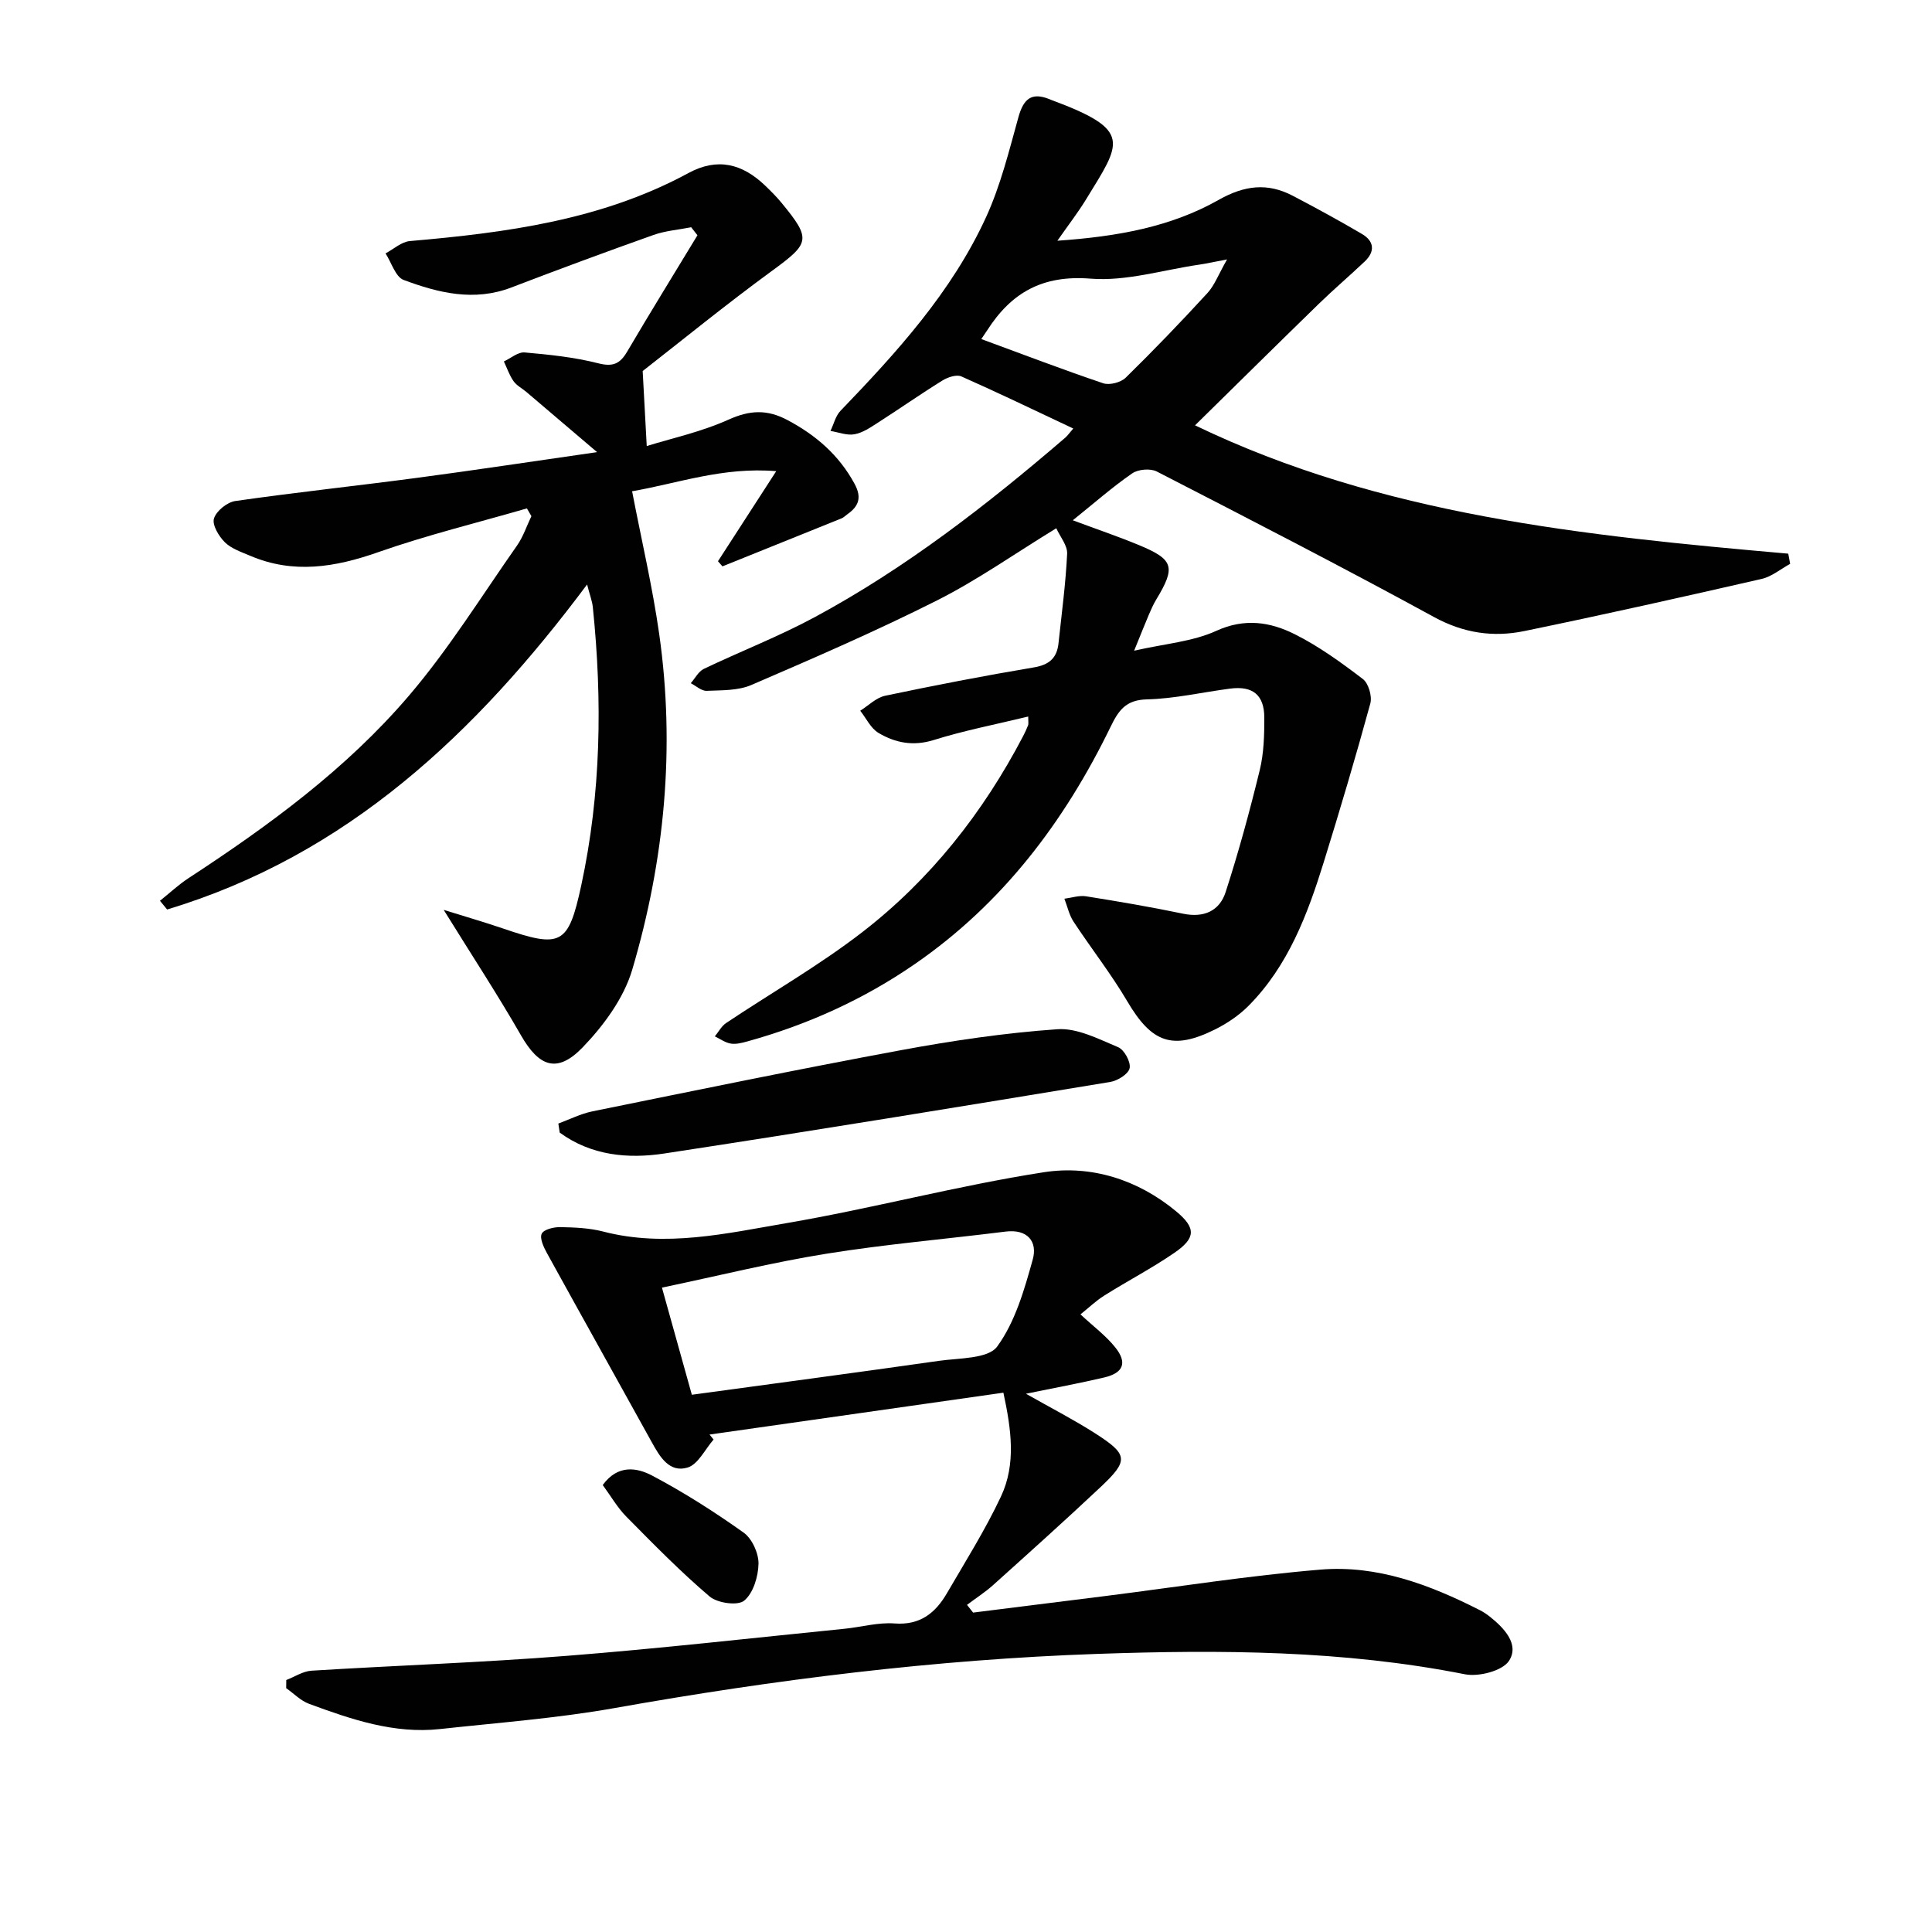
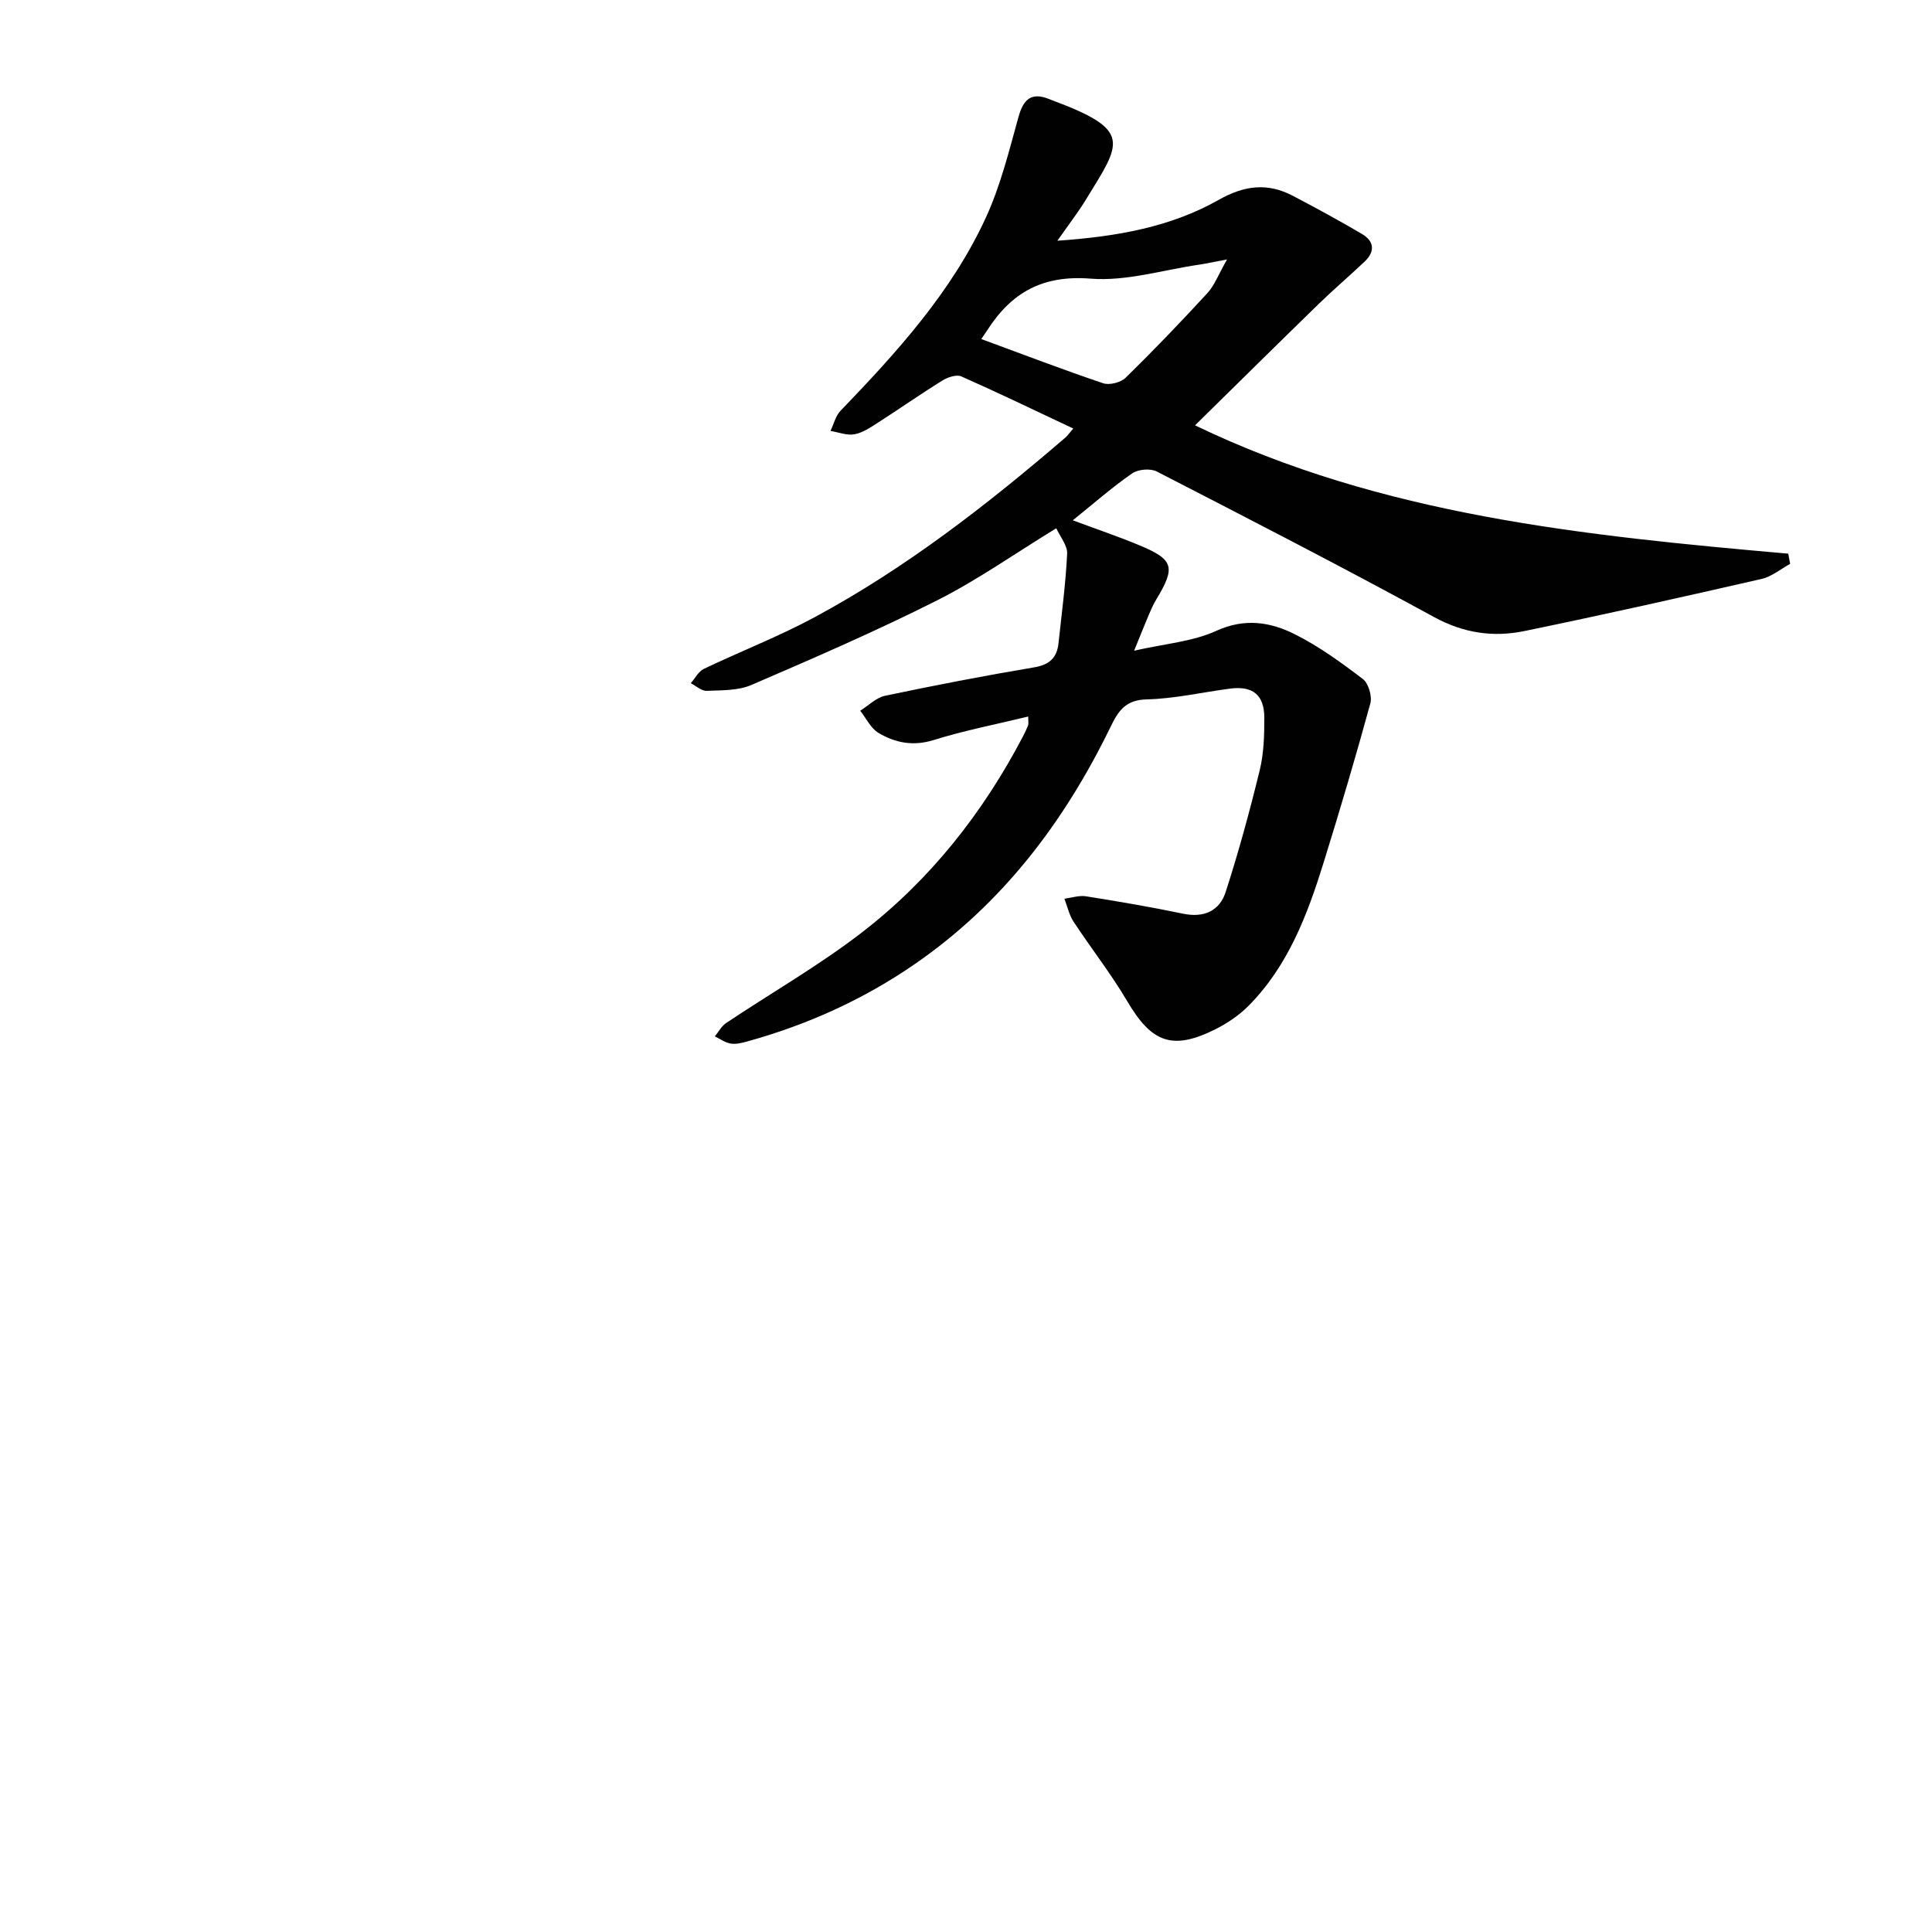
<svg xmlns="http://www.w3.org/2000/svg" enable-background="new 0 0 400 400" viewBox="0 0 400 400">
  <g fill="#010101">
    <path d="m218.92 49.84c12.4-.86 23.48-2.85 33.38-8.45 5.36-3.03 10.12-3.6 15.37-.85 4.83 2.53 9.62 5.14 14.31 7.9 2.54 1.49 2.75 3.63.57 5.7-3.13 2.97-6.43 5.77-9.52 8.78-8.46 8.23-16.85 16.53-25.61 25.14 38.64 18.64 80.67 22.86 122.82 26.57.13.7.26 1.41.39 2.11-1.96 1.07-3.8 2.64-5.9 3.12-16.34 3.74-32.7 7.41-49.11 10.79-6.44 1.33-12.58.45-18.7-2.89-18.97-10.36-38.2-20.25-57.42-30.14-1.32-.68-3.84-.47-5.08.38-4.09 2.82-7.84 6.13-12.31 9.72 4.91 1.83 9.34 3.33 13.66 5.12 7.26 3 7.69 4.55 3.61 11.3-.6.99-1.07 2.07-1.53 3.14-.84 1.97-1.62 3.96-3.04 7.44 6.42-1.46 12.13-1.88 17.01-4.11 5.89-2.69 11.19-1.84 16.27.71 4.99 2.5 9.61 5.86 14.07 9.26 1.18.9 1.96 3.58 1.55 5.07-3.01 11.01-6.26 21.95-9.64 32.85-3.36 10.83-7.35 21.43-15.54 29.71-1.95 1.97-4.38 3.62-6.86 4.87-8.93 4.47-13.23 2.81-18.29-5.79-3.36-5.7-7.48-10.94-11.12-16.48-.91-1.39-1.27-3.15-1.89-4.74 1.5-.19 3.05-.73 4.49-.5 6.71 1.07 13.42 2.21 20.08 3.6 4.31.9 7.55-.57 8.81-4.46 2.69-8.31 4.99-16.76 7.06-25.24.86-3.51.96-7.26.95-10.9-.01-4.71-2.41-6.61-7.08-6-5.75.75-11.49 2.09-17.25 2.23-4.39.1-5.88 2.35-7.51 5.71-9.54 19.61-22.36 36.57-40.52 49.09-10.64 7.34-22.25 12.58-34.69 16.02-1.11.31-2.34.62-3.43.44-1.14-.19-2.19-.97-3.28-1.49.77-.93 1.37-2.12 2.33-2.76 9.38-6.27 19.25-11.91 28.16-18.79 14.13-10.91 25.04-24.75 33.33-40.6.38-.74.74-1.49 1.04-2.27.11-.28.02-.64.02-1.8-6.66 1.62-13.23 2.88-19.58 4.87-4.25 1.32-7.95.58-11.42-1.48-1.6-.95-2.54-3.03-3.78-4.59 1.71-1.07 3.3-2.71 5.15-3.1 10.22-2.15 20.49-4.14 30.79-5.87 3.18-.53 4.78-1.93 5.11-4.98.66-6.18 1.49-12.36 1.79-18.56.08-1.71-1.45-3.51-2.25-5.27-8.52 5.21-16.27 10.69-24.65 14.92-12.58 6.34-25.53 11.95-38.48 17.53-2.76 1.19-6.15 1.08-9.26 1.21-1.07.04-2.19-1.02-3.28-1.58.89-1.01 1.58-2.42 2.69-2.96 7.63-3.65 15.57-6.72 23-10.73 18.84-10.16 35.66-23.24 51.85-37.15.47-.41.83-.95 1.65-1.89-7.93-3.73-15.5-7.39-23.18-10.79-1-.44-2.81.17-3.91.85-4.52 2.8-8.88 5.86-13.36 8.73-1.52.98-3.14 2.09-4.85 2.4-1.56.29-3.31-.42-4.97-.69.68-1.4 1.05-3.1 2.07-4.16 11.69-12.15 23.04-24.61 30.14-40.09 3-6.55 4.76-13.71 6.7-20.7 1.02-3.67 2.61-5.26 6.37-3.76.15.06.31.13.46.19 16.96 6.28 14.41 8.76 7.14 20.64-1.63 2.66-3.54 5.12-5.9 8.5zm-15.75 20.36c8.75 3.22 16.93 6.35 25.23 9.15 1.31.44 3.64-.16 4.65-1.14 5.81-5.69 11.45-11.56 16.95-17.55 1.45-1.58 2.24-3.78 4.05-6.95-2.92.55-4.3.87-5.69 1.07-7.53 1.09-15.18 3.5-22.58 2.91-9.95-.79-16.41 2.9-21.42 10.74-.26.4-.54.81-1.19 1.77z" />
-     <path d="m59.27 347.83c1.74-.67 3.45-1.82 5.22-1.93 17.59-1.09 35.22-1.68 52.79-3.07 19.22-1.51 38.38-3.69 57.56-5.61 3.47-.35 6.97-1.36 10.38-1.1 5.32.4 8.48-2.2 10.86-6.31 3.84-6.6 7.93-13.1 11.17-20 3.15-6.72 2.12-13.9.49-21.47-20.5 2.92-40.67 5.8-60.84 8.67.28.34.56.69.84 1.03-1.77 2.02-3.2 5.14-5.38 5.8-3.78 1.14-5.76-2.24-7.43-5.27-7.22-13.06-14.51-26.09-21.71-39.16-.67-1.22-1.52-3.05-1.06-3.99.44-.89 2.5-1.38 3.84-1.36 2.97.06 6.04.18 8.89.92 12.86 3.34 25.49.39 37.98-1.75 17.83-3.05 35.38-7.76 53.24-10.53 9.82-1.53 19.48 1.53 27.39 8.09 4.19 3.47 4.06 5.56-.38 8.61-4.65 3.19-9.69 5.81-14.47 8.82-1.78 1.12-3.33 2.61-4.95 3.91 2.64 2.46 5.22 4.37 7.17 6.79 2.59 3.21 1.74 5.34-2.29 6.28-5.12 1.2-10.29 2.15-16.17 3.36 5.07 2.88 9.73 5.27 14.13 8.07 7.1 4.52 7.23 5.7 1.24 11.33-7.28 6.84-14.71 13.51-22.14 20.19-1.68 1.51-3.62 2.75-5.43 4.12.42.53.84 1.07 1.26 1.6 9.15-1.15 18.31-2.29 27.46-3.44 14.82-1.87 29.6-4.22 44.48-5.46 11.71-.98 22.58 3.11 32.93 8.37.74.37 1.44.84 2.09 1.35 3 2.38 6.17 5.74 4.02 9.13-1.33 2.11-6.28 3.39-9.16 2.82-25.19-4.99-50.61-5.1-76.08-4.22-33.61 1.16-66.88 5.33-99.99 11.22-11.92 2.12-24.06 3.02-36.11 4.34-9.54 1.04-18.38-2-27.12-5.22-1.74-.64-3.17-2.14-4.74-3.25 0-.54.01-1.11.02-1.68zm83.97-59.06c17.63-2.41 34.4-4.63 51.14-7.02 4.2-.6 10.21-.4 12.08-2.97 3.73-5.11 5.62-11.76 7.36-18.02 1.02-3.67-1.05-6.35-5.65-5.77-12.34 1.55-24.75 2.6-37.02 4.57-11.22 1.8-22.29 4.55-34.1 7.03 2.15 7.71 4.13 14.82 6.19 22.18z" />
-     <path d="m109.09 105.26c-10.28 2.98-20.7 5.52-30.78 9.06-8.93 3.14-17.58 4.56-26.53.74-1.83-.78-3.88-1.46-5.23-2.79-1.25-1.24-2.66-3.6-2.25-4.92.48-1.56 2.73-3.38 4.42-3.62 12.5-1.79 25.06-3.13 37.57-4.79 11.99-1.59 23.95-3.41 37.33-5.33-5.47-4.66-10.05-8.56-14.64-12.46-.89-.75-2.02-1.32-2.66-2.24-.86-1.22-1.35-2.71-2-4.08 1.44-.66 2.93-1.98 4.3-1.86 5.11.45 10.27.98 15.22 2.24 3.08.79 4.53.11 6.02-2.43 4.75-8.08 9.68-16.05 14.54-24.07-.43-.55-.86-1.11-1.3-1.66-2.61.52-5.33.72-7.81 1.6-9.85 3.5-19.66 7.13-29.42 10.87-7.72 2.96-15.12 1.12-22.3-1.56-1.7-.64-2.52-3.61-3.75-5.5 1.68-.88 3.3-2.4 5.04-2.55 19.96-1.73 39.69-4.34 57.67-14.08 6.05-3.28 11.18-1.91 15.87 2.58 1.2 1.15 2.39 2.34 3.44 3.62 6.19 7.53 5.82 8.32-2 14.04-9.63 7.04-18.88 14.59-26.78 20.75.33 6.09.56 10.29.84 15.53 5-1.56 11.25-2.91 16.96-5.48 4.41-1.98 7.98-2.14 12.2.11 5.91 3.15 10.64 7.24 13.87 13.19 1.53 2.83.88 4.64-1.49 6.3-.41.29-.77.68-1.22.86-8.21 3.32-16.42 6.62-24.64 9.93-.31-.35-.62-.71-.93-1.06 3.81-5.89 7.61-11.78 12.06-18.65-11.04-.92-20.35 2.52-29.84 4.16 1.95 10.14 4.22 19.78 5.61 29.55 3.35 23.55 1.12 46.84-5.59 69.53-1.75 5.9-5.93 11.57-10.29 16.09-5.27 5.44-9.02 3.96-12.74-2.53-4.86-8.47-10.22-16.64-16-25.97 4.59 1.43 8.44 2.54 12.24 3.84 12.08 4.13 13.56 3.48 16.24-8.9 4.11-19.04 4.39-38.28 2.4-57.59-.13-1.3-.64-2.57-1.19-4.72-23.04 30.86-49.75 56.09-86.95 67.29-.49-.6-.99-1.2-1.48-1.8 1.96-1.57 3.81-3.31 5.9-4.68 16.64-10.88 32.7-22.62 45.64-37.78 8.27-9.68 15.05-20.64 22.39-31.1 1.28-1.83 2-4.05 2.97-6.08-.31-.54-.62-1.07-.93-1.6z" />
-     <path d="m115.6 232.62c2.34-.86 4.62-2.03 7.03-2.52 21.26-4.32 42.51-8.71 63.84-12.66 10.73-1.99 21.58-3.59 32.45-4.35 4.11-.29 8.53 2.03 12.58 3.72 1.27.53 2.64 3.05 2.38 4.34-.24 1.21-2.49 2.61-4.03 2.86-30.75 5.06-61.5 10.12-92.31 14.81-7.55 1.15-15.17.42-21.66-4.33-.08-.63-.18-1.25-.28-1.87z" />
-     <path d="m124.79 307.46c3.14-4.33 7.13-3.59 10.22-1.96 6.57 3.47 12.89 7.5 18.95 11.81 1.74 1.24 3.11 4.25 3.08 6.43-.05 2.66-1.08 6.11-2.97 7.66-1.33 1.1-5.54.51-7.16-.87-6.05-5.15-11.63-10.85-17.22-16.51-1.86-1.88-3.2-4.24-4.9-6.56z" />
  </g>
</svg>